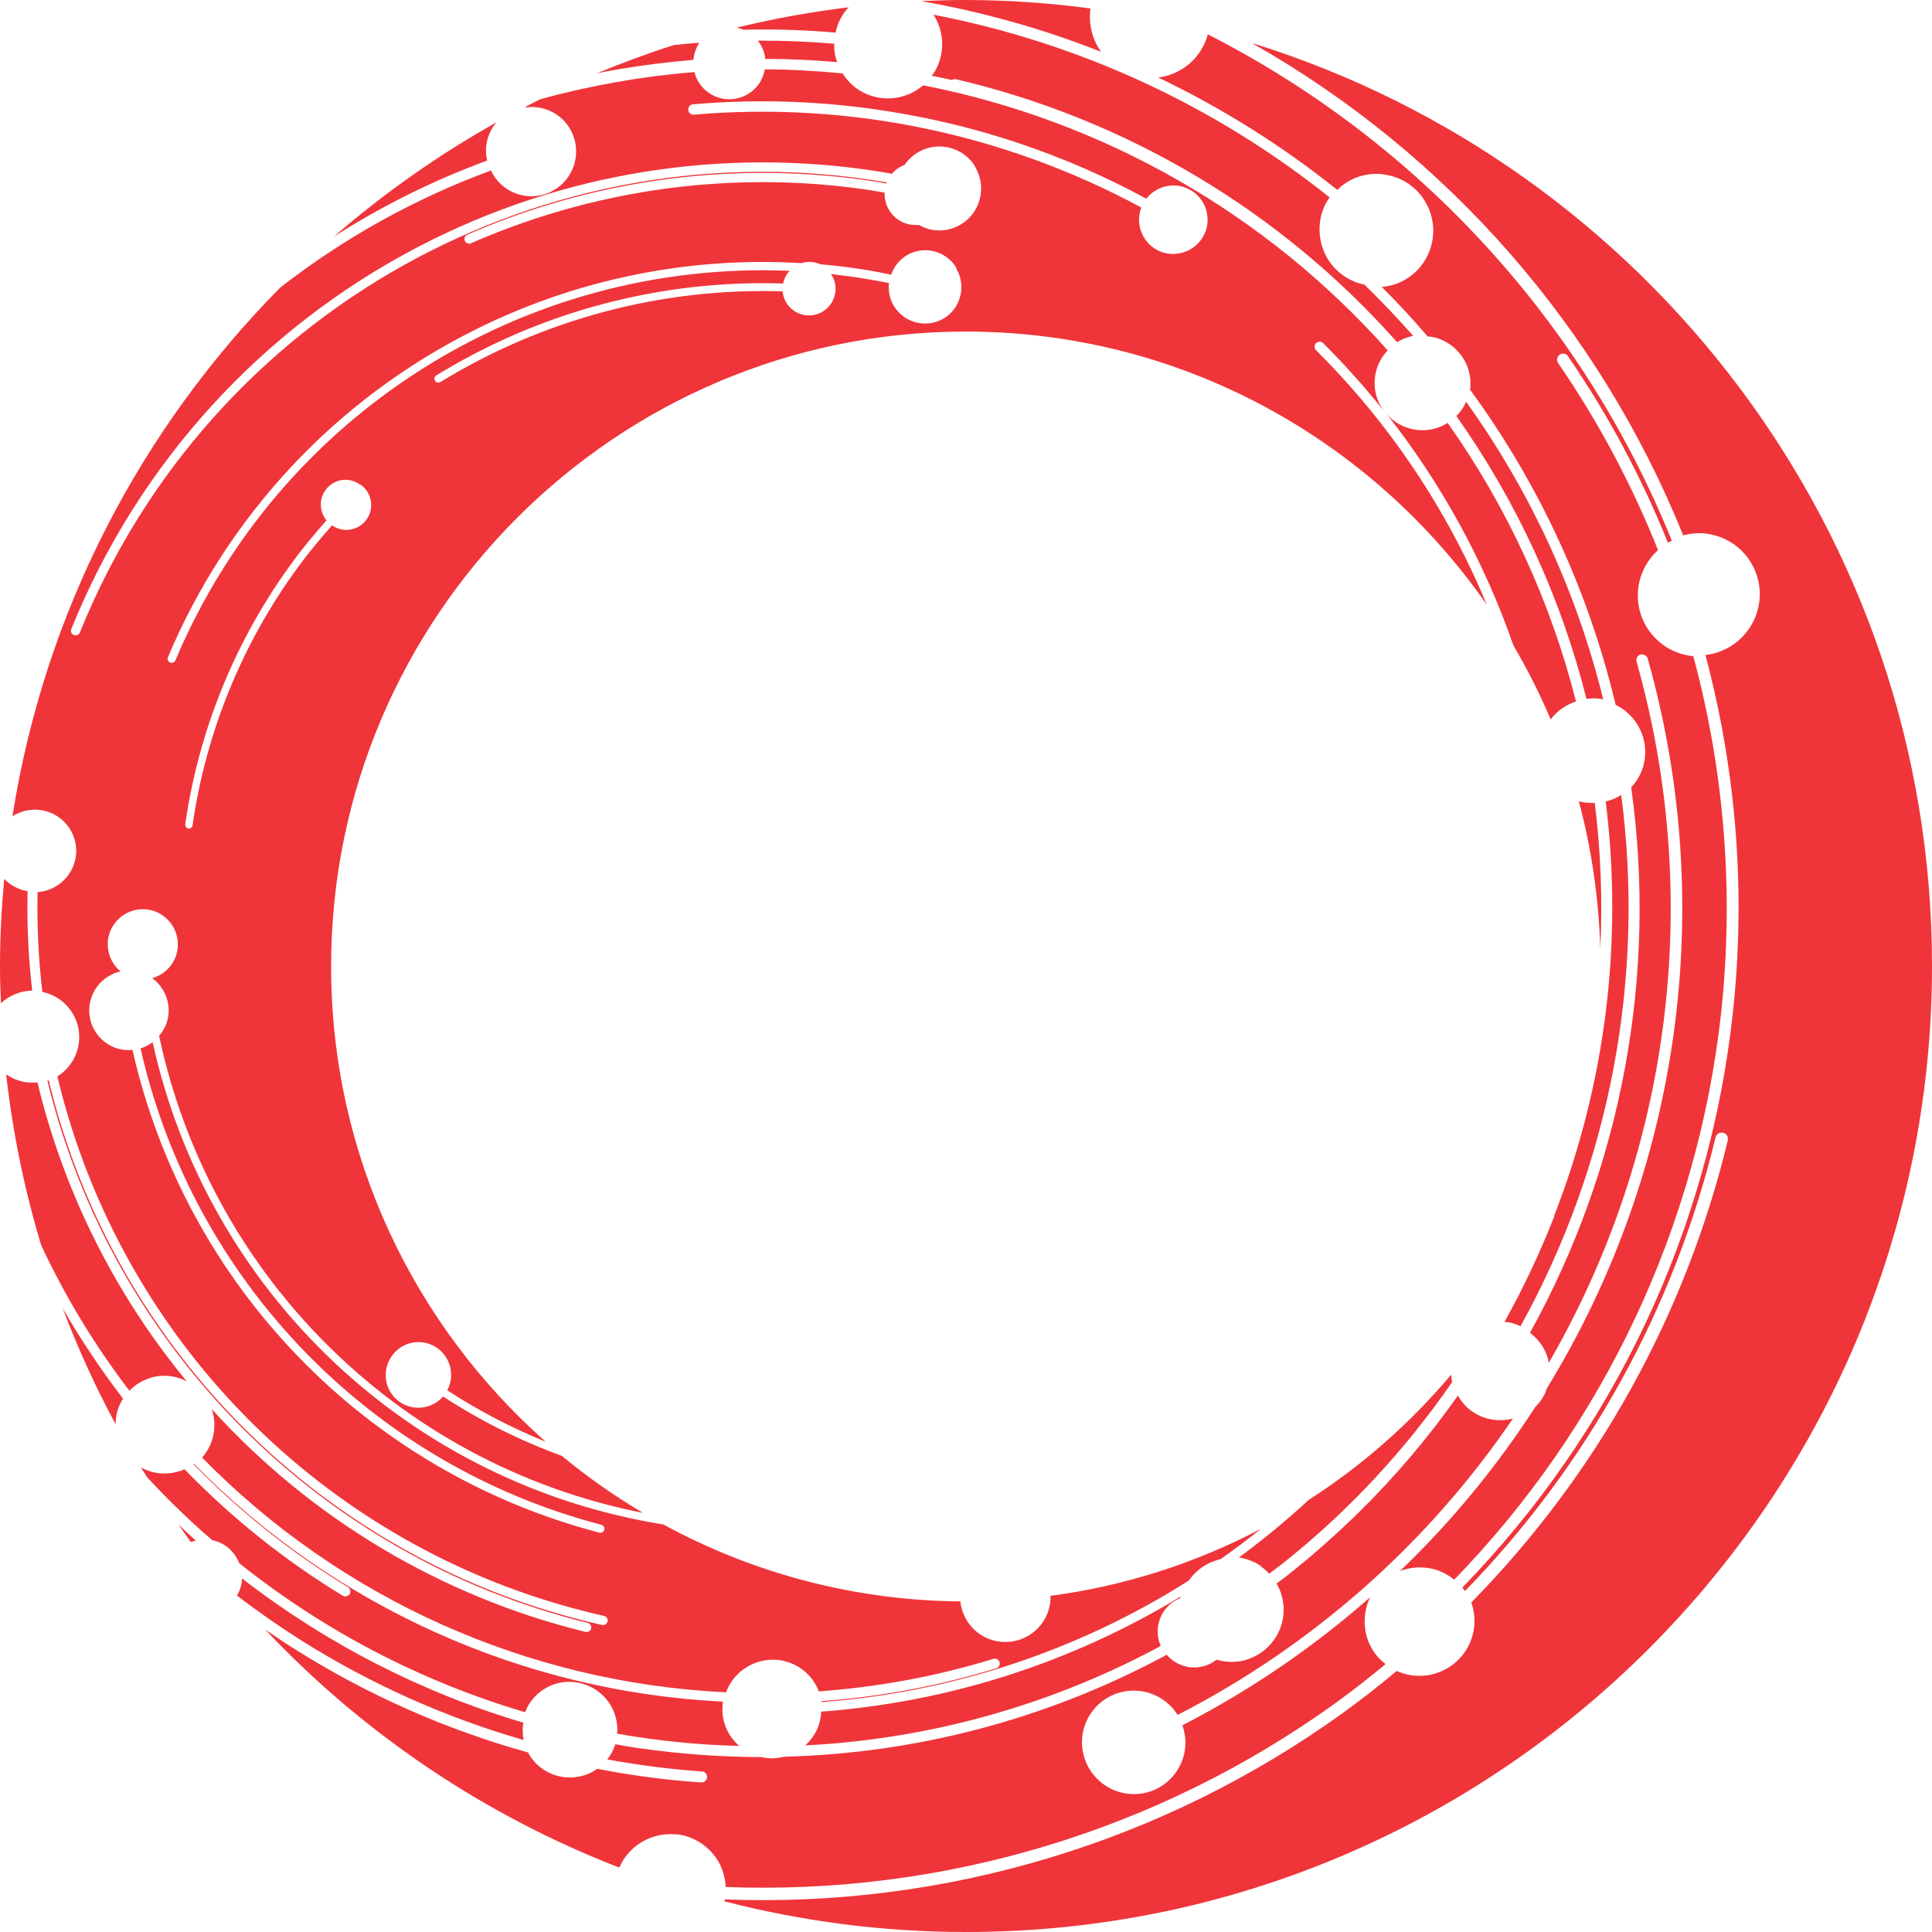
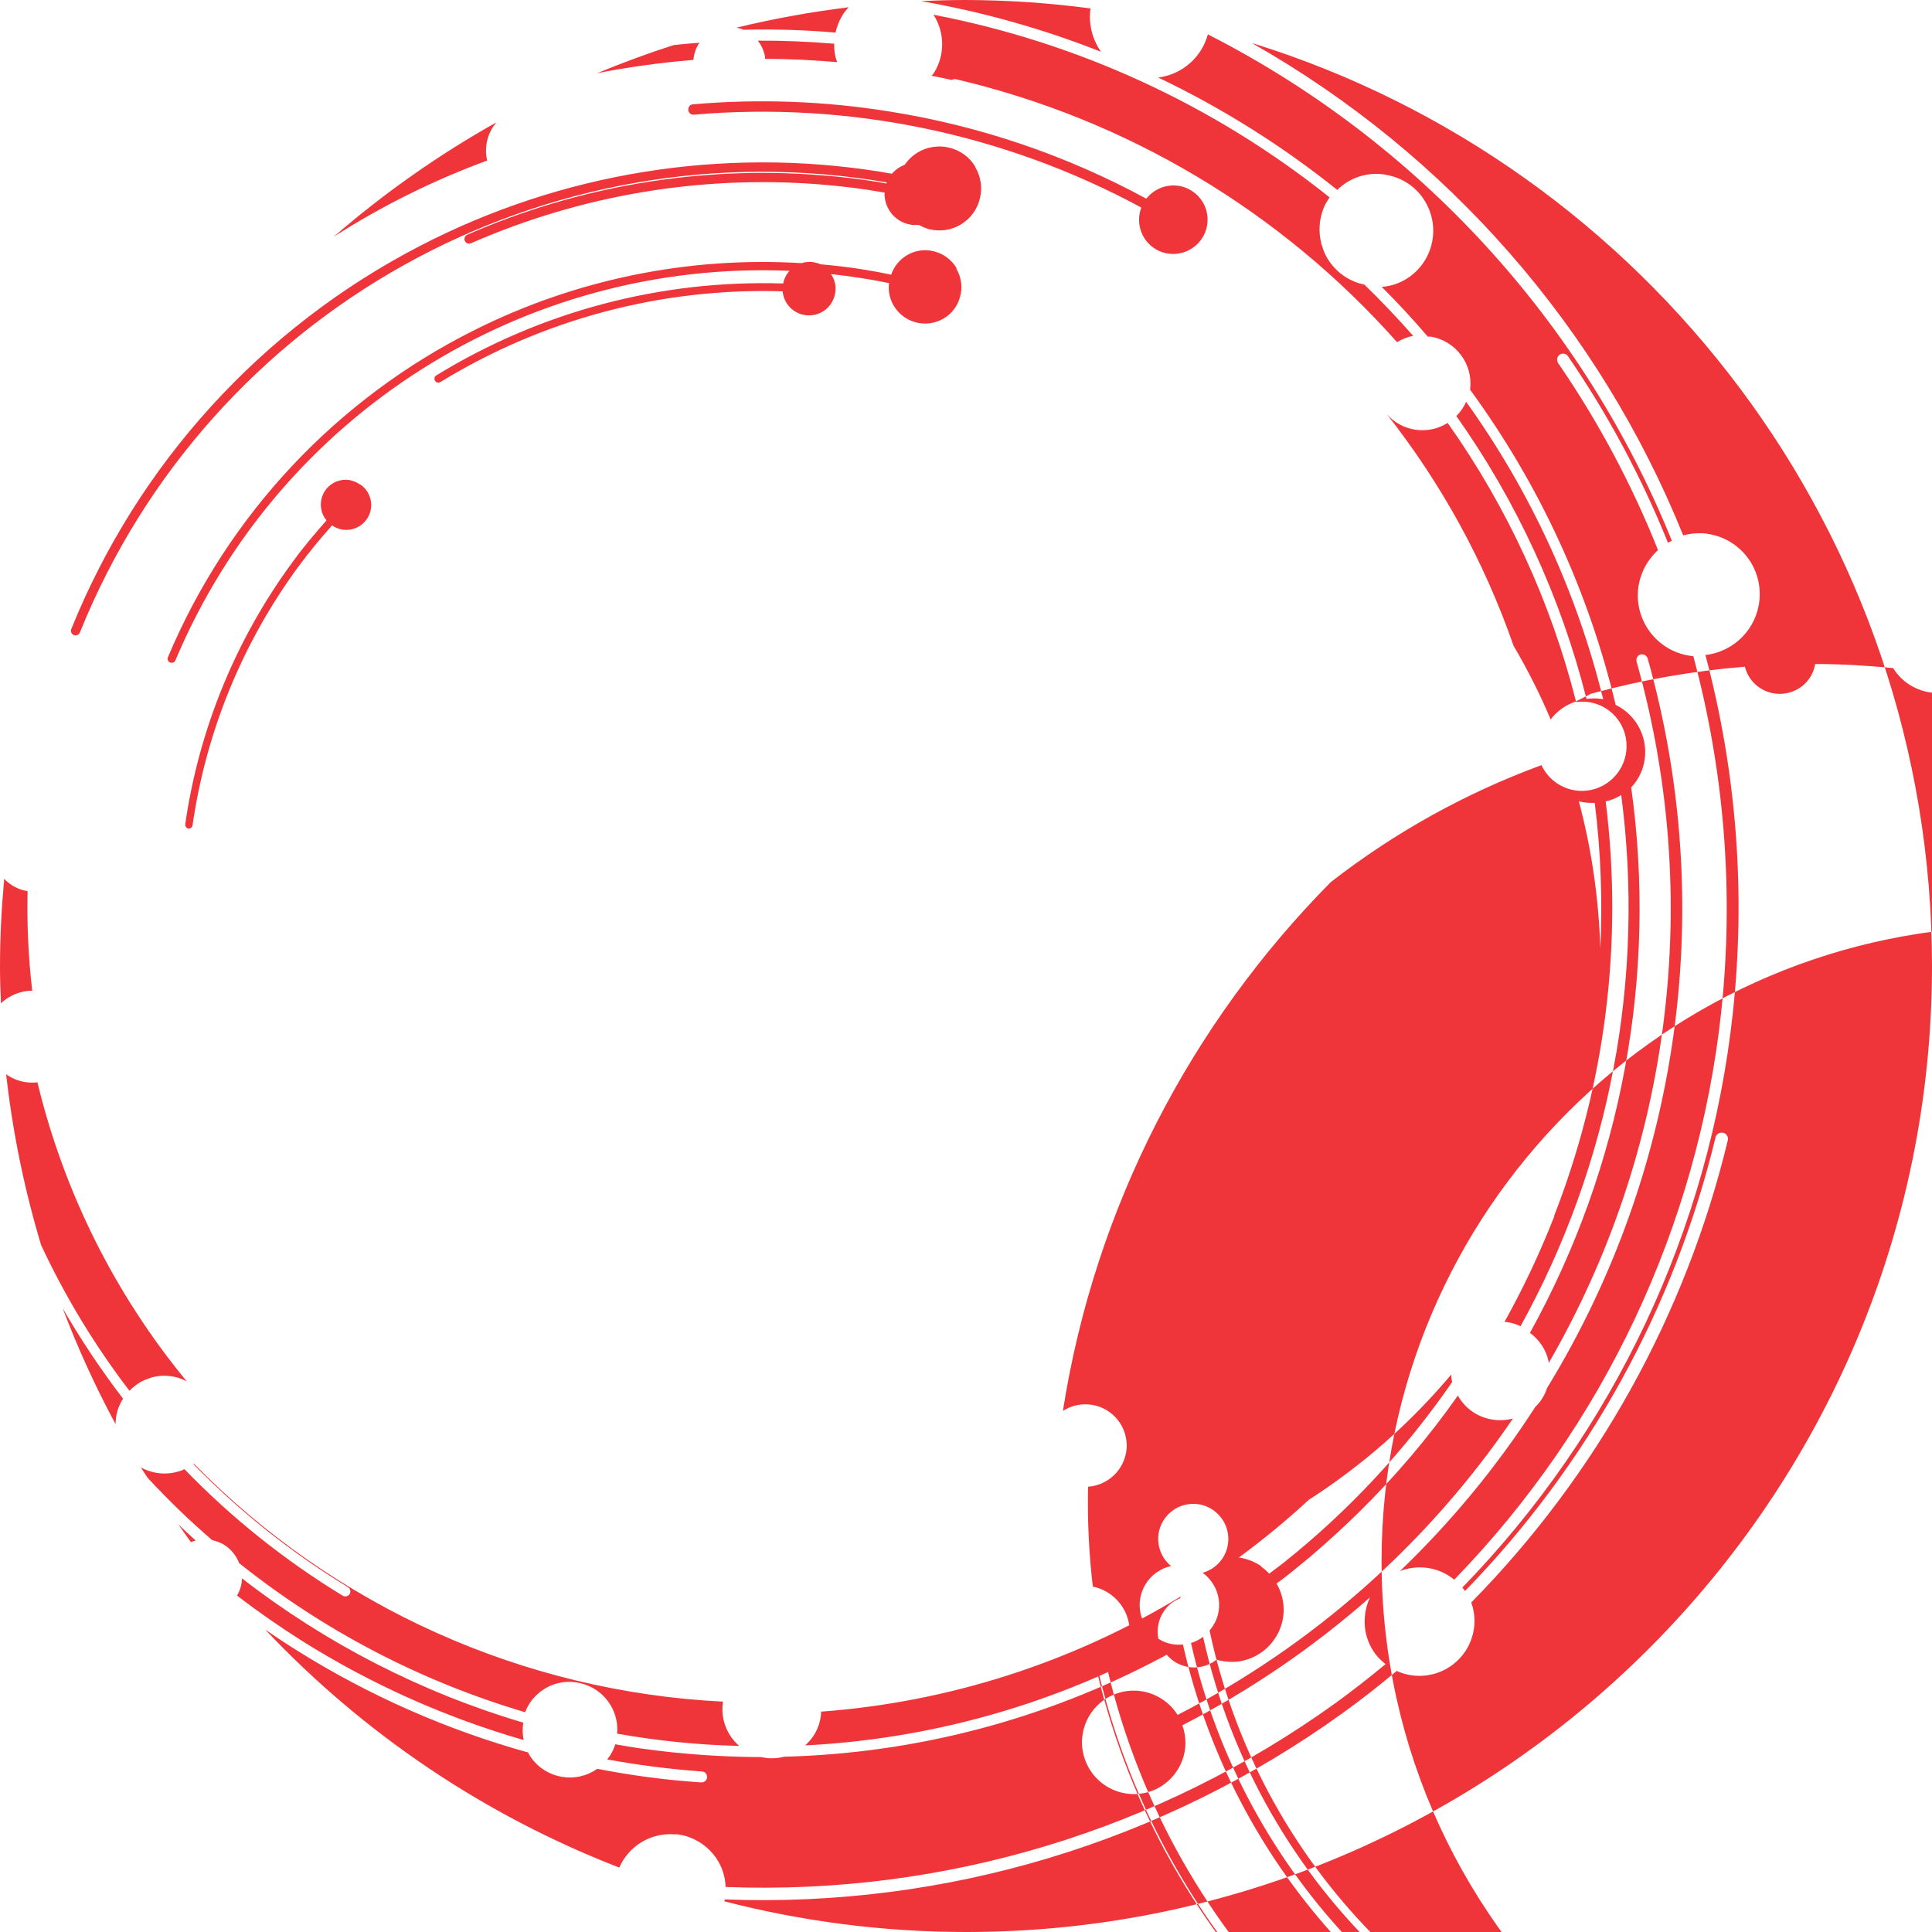
<svg xmlns="http://www.w3.org/2000/svg" id="Ebene_1" width="512" height="512" viewBox="0 0 512 512">
-   <path d="M307.596,436.174c-.454.251-.918.56-1.372.763-28.696,15.235-60.388,23.978-92.836,25.61,1.381-1.266,2.502-2.744,3.265-4.521.609-1.468.908-2.946.966-4.425,33.717-2.497,66.363-12.949,95.261-30.498,0,.155-.097.309-.155.464-.832.34-1.618.785-2.338,1.324-3.372,2.699-4.516,7.323-2.792,11.284M289,2.241C278.051.774,267.018.026,255.971-0c-3.961,0-7.922.097-11.834.309,16.258,2.84,32.208,7.313,47.655,13.419-2.372-3.35-3.371-7.481-2.792-11.544M334.22,415.172c.811.57,1.526,1.179,2.125,1.884,1.227-.908,2.444-1.835,3.671-2.792,17.273-13.718,32.362-29.948,44.805-47.984-.145-.657-.193-1.324-.251-1.98-10.849,12.894-23.576,24.084-37.753,33.194-5.89,5.442-12.082,10.548-18.548,15.293h.309c2.029.357,4.019,1.121,5.748,2.338M221.416,8.694c.357-1.633.918-3.149,1.835-4.637.454-.754,1.005-1.468,1.671-2.125-10.005,1.218-19.93,3.018-29.725,5.391.629.125,1.244.313,1.835.56,8.135-.204,16.276.047,24.383.754M183.769,15.863c.145-1.633.657-3.159,1.575-4.531-2.241.155-4.521.357-6.762.609-6.907,2.193-13.718,4.734-20.374,7.477,1.681-.357,3.4-.657,5.13-.966,6.811-1.169,13.669-2.029,20.48-2.589M422.622,212.774c-1.275,0-2.492,0-3.768-.309-.145,0-.299-.097-.454-.145,3.352,12.501,5.284,25.62,5.7,39.087.599-12.752.145-25.726-1.478-38.633M130.174,34.459c.406-.763.869-1.42,1.372-2.029-15.348,8.618-29.783,18.768-43.085,30.296,12.78-8.173,26.406-14.939,40.641-20.181-.649-2.734-.27-5.612,1.063-8.086M417.657,185.888c-6.706-26.482-18.233-51.502-34.005-73.807-5.228,3.29-12.071,2.299-16.152-2.338,14.531,18.437,25.883,39.17,33.589,61.345,3.7,6.308,7.004,12.81,9.854,19.572,1.671-2.232,4.009-3.864,6.704-4.772M139.264,28.305c1.323-.667,2.647-1.372,3.961-2.029,13.349-3.655,27.01-6.058,40.805-7.178.56,2.193,1.835,4.125,3.71,5.439,4.313,3.059,10.288,2.042,13.347-2.271.004-.006.009-.012.013-.019.811-1.159,1.323-2.483,1.575-3.864,6.859,0,13.766.415,20.635,1.072,1.111,1.778,2.589,3.304,4.415,4.473,5.325,3.303,12.178,2.767,16.925-1.323,47.618,9.309,90.865,33.989,123.102,70.252-4.215,4.389-4.644,11.181-1.014,16.066-5.016-6.305-10.393-12.315-16.104-17.998-.197-.188-.446-.313-.715-.357-.42-.054-.842.077-1.159.357-.509.525-.509,1.359,0,1.884,19.385,19.28,34.767,42.203,45.259,67.45-30.43-43.714-80.935-72.387-138.095-72.387-92.72,0-168.178,75.488-168.178,168.248,0,50.071,22.006,95.108,56.861,125.954-9.108-3.694-17.839-8.256-26.073-13.621,2.023-3.8.968-8.507-2.483-11.081-3.825-2.841-9.229-2.043-12.069,1.783-.025.034-.05.067-.074.101-2.842,3.859-2.026,9.291,1.826,12.143,3.649,2.655,8.721,2.085,11.689-1.314,9.864,6.43,20.43,11.714,31.493,15.747,6.762,5.603,13.93,10.627,21.494,15.099-32.26-6.347-61.851-22.291-84.895-45.743-21.849-22.202-36.89-50.192-43.346-80.666.966-1.169,1.778-2.541,2.193-4.115.709-2.703.305-5.577-1.121-7.98-.743-1.251-1.728-2.342-2.898-3.207,4.944-1.38,7.833-6.506,6.454-11.449-.481-1.725-1.451-3.275-2.792-4.462-1.825-1.656-4.245-2.5-6.704-2.338-5.124.299-9.035,4.695-8.736,9.819.151,2.594,1.382,5.007,3.394,6.652-1.063.251-2.125.609-3.091,1.217-5.033,2.946-6.724,9.414-3.778,14.447,1.41,2.409,3.717,4.161,6.415,4.874,1.217.299,2.434.348,3.603.251,14.103,62.409,61.82,111.751,123.72,127.935.575.143,1.159-.194,1.323-.763.137-.571-.199-1.15-.763-1.314-61.092-15.98-108.193-64.666-122.146-126.254,1.169-.357,2.241-.918,3.207-1.633,14.612,66.342,68.281,117.017,135.352,127.8,24.157,13.169,51.191,20.17,78.703,20.384.251,2.386,1.217,4.676,2.802,6.56,2.077,2.434,4.975,3.913,8.173,4.164,3.198.261,6.299-.763,8.743-2.84,2.434-2.087,3.912-4.985,4.154-8.192v-1.159c19.482-2.58,38.353-8.588,55.74-17.746-3.449,2.802-7.052,5.487-10.665,8.028-3.412.75-6.41,2.771-8.385,5.651-29.301,18.593-62.74,29.66-97.348,32.218v-.251c15.705-1.152,31.23-4.069,46.283-8.695.715-.193,1.063-.966.869-1.623-.203-.715-.966-1.121-1.633-.869-15.038,4.599-30.548,7.484-46.235,8.598-1.256-3.299-3.803-5.944-7.052-7.323-.999-.423-2.042-.731-3.111-.918-2.35-.363-4.755-.079-6.955.821-3.237,1.293-5.832,3.814-7.216,7.014-.097.193-.155.454-.203.657-52.497-2.465-102.12-24.689-138.916-62.214,3.007-3.379,4.029-8.083,2.695-12.404-.048-.155-.155-.357-.193-.512,26.405,29.149,60.921,49.739,99.115,59.123.662.155,1.323-.256,1.478-.918s-.256-1.323-.918-1.478h0c-70.8-17.429-126.001-72.836-143.167-143.701.097,0,.242,0,.348-.097,6.164,25.544,17.435,49.576,33.135,70.648,27.796,37.358,68.066,63.511,113.5,73.71.659.134,1.306-.275,1.468-.927.151-.656-.254-1.311-.908-1.468-71.641-16.084-127.867-71.565-144.906-142.986,5.746-3.551,7.525-11.088,3.974-16.834-1.675-2.71-4.342-4.66-7.432-5.434-.174-.007-.347-.04-.512-.097-1.033-8.787-1.456-17.634-1.266-26.48,5.421-.377,9.757-4.651,10.211-10.066.438-5.684-3.565-10.751-9.197-11.641-.309,0-.609-.097-.918-.097-2.382-.183-4.758.421-6.762,1.72,8.501-54.186,34.053-102.779,70.984-140.136,16.902-13.154,35.737-23.614,55.837-31.01,2.489,5.348,8.542,8.041,14.181,6.308,6.25-1.932,9.757-8.54,7.873-14.79-1.652-5.504-7.055-8.995-12.752-8.24M95.464,128.447c-.84-.62-1.812-1.037-2.84-1.217-3.583-.571-6.95,1.87-7.522,5.453-.297,1.865.222,3.767,1.426,5.222-3.091,3.507-6.144,7.11-8.945,10.974-15.086,20.494-24.875,44.397-28.498,69.585-.027.518.311.985.811,1.121.502.097,1.014-.299,1.121-.811,3.579-24.876,13.246-48.483,28.141-68.725,2.801-3.806,5.796-7.371,8.839-10.82,2.977,2.092,7.086,1.373,9.177-1.604,2.091-2.977,1.374-7.086-1.604-9.178h0M253.537,71.111c-1.294-2.213-3.413-3.822-5.893-4.473-.309-.048-.609-.155-.918-.203-2.212-.362-4.48.069-6.405,1.217-1.946,1.172-3.416,2.991-4.154,5.139-2.245-.474-4.499-.899-6.762-1.275-3.961-.657-7.979-1.121-11.94-1.478-.603-.26-1.236-.445-1.884-.551-.519-.096-1.05-.116-1.575-.058-.537.024-1.068.128-1.575.309-29.911-1.822-59.774,4.276-86.576,17.679-36.614,18.246-65.474,49.015-81.34,86.723-.249.532-.019,1.164.512,1.413.013.006.025.012.038.017.56.193,1.169,0,1.42-.56,27.373-65.042,92.293-106.213,162.797-103.242,0,0-.048.058-.097.058-.831.935-1.394,2.076-1.633,3.304-32.358-1.049-64.313,7.415-91.909,24.345-.487.277-.657.897-.379,1.383.007.012.014.025.022.037.277.487.897.657,1.383.379.012-.007.025-.014.037-.022,27.233-16.701,58.762-25.06,90.692-24.045.357,3.768,3.613,6.608,7.419,6.357,1.884-.097,3.613-.966,4.83-2.338,1.229-1.399,1.867-3.221,1.778-5.081-.063-1.261-.486-2.478-1.217-3.507,5.12.56,10.259,1.323,15.389,2.386-.257,2.065.174,4.156,1.227,5.951,2.698,4.594,8.603,6.14,13.206,3.458,2.214-1.282,3.811-3.409,4.424-5.893.666-2.482.296-5.128-1.024-7.332M258.463,44.168c-1.519-2.528-3.991-4.339-6.859-5.024-2.869-.705-5.901-.247-8.434,1.275-1.372.85-2.492,1.922-3.4,3.246-.884.342-1.709.821-2.444,1.42-.347.296-.67.619-.966.966-.966-.155-1.932-.357-2.898-.512-41.763-6.722-84.58.157-122.136,19.621-41.951,21.701-74.739,57.715-92.421,101.513-.27.621.015,1.344.636,1.614.007.003.014.006.021.009.646.25,1.371-.07,1.623-.715C55.542,82.498,144.546,32.856,234.989,48.332c0,.106-.097.213-.097.309-.609-.097-1.169-.251-1.778-.348-5.289-.862-10.614-1.491-15.959-1.884-31.939-2.483-63.997,2.945-93.339,15.805-.612.265-.894.976-.629,1.588.007.015.013.03.021.045.261.609.966.908,1.633.609,28.972-12.692,60.624-18.053,92.16-15.611,5.893.464,11.737,1.169,17.427,2.193-.19,4.453,3.187,8.253,7.632,8.588h1.468c.869.454,1.778.869,2.744,1.121,2.898.705,5.893.251,8.385-1.275,2.541-1.526,4.318-3.961,5.023-6.859.714-2.852.259-5.871-1.266-8.385M182.407,29.175c.071.72.697,1.257,1.42,1.217,41.097-3.558,82.337,4.996,118.629,24.605-1.734,4.55.42,9.658,4.888,11.593,4.618,1.934,9.934-.195,11.94-4.782.966-2.232.966-4.734.097-6.956-1.203-2.962-3.859-5.084-7.013-5.603-3.265-.493-6.543.81-8.578,3.41-21.155-11.488-44.11-19.292-67.883-23.079-17.281-2.801-34.842-3.45-52.282-1.932-.773.058-1.275.715-1.217,1.478M367.143,46.303c5.043.766,9.34,4.067,11.38,8.743,3.373,7.568-.027,16.438-7.595,19.811-.009.004-.018.008-.027.012-1.517.667-3.091,1.024-4.724,1.169,4.27,4.222,8.337,8.646,12.201,13.167h.705c6.68,1.063,11.326,7.215,10.52,13.931v.155c18.284,24.991,31.395,53.382,38.564,83.506,5.69,2.744,8.984,9.206,7.467,15.65-.545,2.332-1.702,4.476-3.352,6.212,6.951,49.821-2.464,100.551-26.827,144.561,2.492,1.835,4.27,4.473,4.927,7.526,0,.145,0,.299.048.454,32.542-56.277,40.936-123.325,23.272-185.888-.201-.808.266-1.631,1.063-1.874.219-.052.447-.052.667,0,.573.097,1.044.508,1.217,1.063,18.459,65.352,8.791,135.443-26.672,193.356-.299.968-.728,1.891-1.275,2.744-.507.824-1.121,1.578-1.826,2.241-10.221,15.851-22.259,30.454-35.869,43.511,1.835-.715,3.768-1.024,5.796-.966.609,0,1.159.097,1.72.155,2.541.406,4.879,1.468,6.859,3.091,39.628-40.806,64.519-93.661,70.733-150.202,3.449-31.976.86-64.05-7.371-94.538-8.904-.82-15.458-8.703-14.639-17.607.001-.011.002-.022.003-.033.406-4.057,2.29-7.728,5.284-10.472-6.953-17.452-15.831-34.075-26.469-49.559-.493-.731-.313-1.721.406-2.232.341-.235.76-.328,1.169-.261.443.068.832.33,1.063.715,10.597,15.454,19.473,32.021,26.469,49.404l1.024-.56c-23.484-58.08-67.146-105.729-122.957-134.185-1.659,6.129-6.857,10.648-13.157,11.438,16.907,8.075,32.829,18.068,47.452,29.784,3.338-3.312,8.063-4.822,12.703-4.057M32.111,371.458c.155-.309.357-.512.512-.773-5.845-7.637-11.192-15.643-16.007-23.968,4.009,10.578,8.694,20.848,14.017,30.701,0-2.029.464-4.057,1.478-5.893M2.338,264.313c1.87-1.14,4.012-1.754,6.202-1.778-1.019-8.752-1.429-17.564-1.227-26.373-2.367-.372-4.544-1.517-6.192-3.256C.406,240.529-0,248.257-0,256.034c0,3.304.097,6.55.251,9.854.609-.609,1.323-1.111,2.029-1.575M39.743,365.169c3.243-1.014,6.757-.687,9.757.908-19.039-23.067-32.575-50.167-39.579-79.246-2.931.345-5.885-.412-8.289-2.125,1.739,15.554,4.878,30.643,9.255,45.231,6.385,13.687,14.237,26.64,23.417,38.633,1.478-1.526,3.304-2.744,5.439-3.352M331.998,11.544c51.633,29.329,91.83,75.257,114.06,130.321,1.778-.454,3.661-.657,5.593-.512.357,0,.705.106,1.063.155,8.436,1.321,14.382,8.986,13.563,17.486-.727,7.638-6.703,13.722-14.326,14.587,8.265,30.914,10.728,63.093,7.265,94.905-6.242,57.319-31.473,110.905-71.68,152.231.251.309.502.609.705.918,32.538-33.377,55.474-74.91,66.396-120.226.193-.85,1.029-1.391,1.884-1.217h.145c.869.203,1.43,1.121,1.227,1.98-11.141,46.24-34.642,88.582-67.99,122.496,1.932,5.342.56,11.544-3.864,15.611-4.316,3.949-10.569,4.948-15.901,2.541-4.618,3.864-9.342,7.574-14.268,11.129-47.565,34.28-105.225,51.673-163.811,49.414-.008.171-.041.34-.097.502,20.47,5.284,41.965,8.134,64.116,8.134,141.099.01,255.923-114.864,255.923-256.024,0-114.719-75.805-212.059-179.915-244.48M398.693,350.331c.357,0,.715,0,1.063.097,1.072.155,2.145.56,3.207,1.024,23.711-42.877,33.059-92.224,26.672-140.803-.048,0-.145.097-.193.155-1.208.745-2.534,1.278-3.922,1.575,4.734,37.773-.251,75.43-13.621,109.744,0,.145,0,.299-.097.454-3.739,9.537-8.118,18.81-13.109,27.755M179.007,486.09c.357,0,.667.048.966.097,3.555.56,6.704,2.386,9.042,5.188,2.087,2.492,3.149,5.536,3.304,8.695,57.801,2.227,114.688-14.931,161.618-48.747,4.579-3.304,8.945-6.762,13.264-10.318-.609-.467-1.183-.977-1.72-1.526-2.647-2.824-4.025-6.607-3.816-10.472.097-1.98.56-3.913,1.42-5.7-15.119,13.311-31.826,24.7-49.741,33.909,1.063,3.053,1.121,6.357-.097,9.458-1.323,3.401-3.864,6.096-7.216,7.622-6.916,3.023-14.977-.077-18.084-6.956-3.102-6.894-.028-14.998,6.867-18.101,2.449-1.102,5.167-1.459,7.817-1.027,3.806.618,7.313,2.85,9.448,6.26,35.73-18.327,66.287-45.333,88.866-78.54-3.352.869-7.062.464-10.269-1.517-1.798-1.143-3.282-2.717-4.318-4.579-7.802,11.093-16.594,21.456-26.267,30.962-.56.502-1.063,1.063-1.623,1.575-1.42,1.372-2.898,2.744-4.376,4.115-2.15,1.969-4.333,3.902-6.55,5.796-1.063.908-2.125,1.778-3.198,2.637-1.958,1.65-3.975,3.229-6.047,4.734,2.739,4.66,2.482,10.496-.657,14.897-2.145,3.043-5.342,5.024-8.945,5.69-2.104.328-4.254.19-6.299-.406-4.042,3.194-9.887,2.608-13.215-1.324-.512.299-1.014.609-1.575.869-30.792,16.325-64.951,25.284-99.792,26.17-2.029.512-4.057.56-6.086.097-7.689-.025-15.372-.431-23.021-1.217h-.155c-3.258-.356-6.511-.761-9.757-1.217-1.932-.309-3.806-.609-5.738-.966-.443,1.466-1.168,2.831-2.135,4.019,8.279,1.517,16.664,2.589,25.098,3.198.811,0,1.42.763,1.372,1.526-.057.813-.761,1.427-1.575,1.372-9.245-.619-18.441-1.826-27.532-3.613-5.681,4.017-13.542,2.668-17.558-3.013-.15-.212-.293-.428-.429-.649-.155-.193-.213-.406-.309-.657-21.721-6.035-42.45-15.196-61.537-27.194-2.792-1.729-5.477-3.555-8.173-5.391,26.195,27.751,58.255,49.303,93.841,63.083,2.538-5.842,8.545-9.39,14.887-8.791M138.617,456.5c-26.986-8-52.245-20.96-74.482-38.217-.046,1.611-.501,3.183-1.323,4.569,5.535,4.222,11.274,8.24,17.224,11.998,18.255,11.46,38.025,20.305,58.735,26.277-.311-1.505-.343-3.053-.097-4.569M247.48,19.321c-.155.299-.406.502-.609.754,1.835.357,3.603.715,5.381,1.121.283-.192.63-.264.966-.203h.097c45.238,10.591,86.083,34.938,116.92,69.691,1.323-.821,2.744-1.372,4.27-1.681-4.131-4.684-8.436-9.212-12.906-13.573-4.744-.957-8.724-4.165-10.665-8.598-.261-.599-.415-1.208-.618-1.816-.133-.196-.201-.43-.193-.667-.733-2.968-.541-6.09.551-8.946.406-1.121,1.014-2.125,1.681-3.091-30.541-24.413-66.564-41.027-104.96-48.409,2.898,4.521,3.149,10.53.145,15.36M63.256,414.148c22.501,17.993,48.282,31.445,75.911,39.608.966-2.55,2.695-4.685,5.081-6.154,2.859-1.796,6.327-2.347,9.602-1.526,6.111,1.42,10.247,7.12,9.699,13.37,10.675,1.874,21.494,2.995,32.362,3.246-3.376-2.899-5.007-7.342-4.309-11.738-52.992-2.633-103.045-25.141-140.182-63.035-.058,0-.097.058-.155.106,12.23,12.536,25.988,23.484,40.95,32.585.608.399.806,1.199.454,1.835-.401.599-1.194.792-1.826.444-15.358-9.35-29.46-20.621-41.965-33.541-.464.193-.918.454-1.43.56-3.291,1.025-6.855.694-9.902-.918-.097-.048-.155-.155-.261-.203.56.966,1.227,1.884,1.835,2.85,5.381,5.796,11.071,11.332,17.118,16.52,1.121.251,2.241.657,3.207,1.266,1.826,1.169,3.091,2.802,3.864,4.627M424.255,185.212s.406.097.609.097c-6.975-28.351-19.304-55.108-36.323-78.83-.614,1.413-1.496,2.692-2.599,3.768,16.024,22.647,27.72,48.063,34.497,74.966,1.275-.155,2.541-.193,3.816,0M47.239,403.937c1.121,1.584,2.183,3.159,3.352,4.734.415-.155.821-.299,1.275-.406-1.575-1.42-3.091-2.85-4.627-4.318M221.126,11.593c-6.756-.577-13.535-.851-20.316-.821,1.016,1.246,1.683,2.74,1.932,4.328v.502c6.395,0,12.752.309,19.147.869-.193-.512-.406-1.014-.502-1.526-.251-1.082-.355-2.194-.309-3.304" style="fill: #ef353a;" />
+   <path d="M307.596,436.174c-.454.251-.918.56-1.372.763-28.696,15.235-60.388,23.978-92.836,25.61,1.381-1.266,2.502-2.744,3.265-4.521.609-1.468.908-2.946.966-4.425,33.717-2.497,66.363-12.949,95.261-30.498,0,.155-.097.309-.155.464-.832.34-1.618.785-2.338,1.324-3.372,2.699-4.516,7.323-2.792,11.284M289,2.241C278.051.774,267.018.026,255.971-0c-3.961,0-7.922.097-11.834.309,16.258,2.84,32.208,7.313,47.655,13.419-2.372-3.35-3.371-7.481-2.792-11.544M334.22,415.172c.811.57,1.526,1.179,2.125,1.884,1.227-.908,2.444-1.835,3.671-2.792,17.273-13.718,32.362-29.948,44.805-47.984-.145-.657-.193-1.324-.251-1.98-10.849,12.894-23.576,24.084-37.753,33.194-5.89,5.442-12.082,10.548-18.548,15.293h.309c2.029.357,4.019,1.121,5.748,2.338M221.416,8.694c.357-1.633.918-3.149,1.835-4.637.454-.754,1.005-1.468,1.671-2.125-10.005,1.218-19.93,3.018-29.725,5.391.629.125,1.244.313,1.835.56,8.135-.204,16.276.047,24.383.754M183.769,15.863c.145-1.633.657-3.159,1.575-4.531-2.241.155-4.521.357-6.762.609-6.907,2.193-13.718,4.734-20.374,7.477,1.681-.357,3.4-.657,5.13-.966,6.811-1.169,13.669-2.029,20.48-2.589M422.622,212.774c-1.275,0-2.492,0-3.768-.309-.145,0-.299-.097-.454-.145,3.352,12.501,5.284,25.62,5.7,39.087.599-12.752.145-25.726-1.478-38.633M130.174,34.459c.406-.763.869-1.42,1.372-2.029-15.348,8.618-29.783,18.768-43.085,30.296,12.78-8.173,26.406-14.939,40.641-20.181-.649-2.734-.27-5.612,1.063-8.086M417.657,185.888c-6.706-26.482-18.233-51.502-34.005-73.807-5.228,3.29-12.071,2.299-16.152-2.338,14.531,18.437,25.883,39.17,33.589,61.345,3.7,6.308,7.004,12.81,9.854,19.572,1.671-2.232,4.009-3.864,6.704-4.772c1.323-.667,2.647-1.372,3.961-2.029,13.349-3.655,27.01-6.058,40.805-7.178.56,2.193,1.835,4.125,3.71,5.439,4.313,3.059,10.288,2.042,13.347-2.271.004-.006.009-.012.013-.019.811-1.159,1.323-2.483,1.575-3.864,6.859,0,13.766.415,20.635,1.072,1.111,1.778,2.589,3.304,4.415,4.473,5.325,3.303,12.178,2.767,16.925-1.323,47.618,9.309,90.865,33.989,123.102,70.252-4.215,4.389-4.644,11.181-1.014,16.066-5.016-6.305-10.393-12.315-16.104-17.998-.197-.188-.446-.313-.715-.357-.42-.054-.842.077-1.159.357-.509.525-.509,1.359,0,1.884,19.385,19.28,34.767,42.203,45.259,67.45-30.43-43.714-80.935-72.387-138.095-72.387-92.72,0-168.178,75.488-168.178,168.248,0,50.071,22.006,95.108,56.861,125.954-9.108-3.694-17.839-8.256-26.073-13.621,2.023-3.8.968-8.507-2.483-11.081-3.825-2.841-9.229-2.043-12.069,1.783-.025.034-.05.067-.074.101-2.842,3.859-2.026,9.291,1.826,12.143,3.649,2.655,8.721,2.085,11.689-1.314,9.864,6.43,20.43,11.714,31.493,15.747,6.762,5.603,13.93,10.627,21.494,15.099-32.26-6.347-61.851-22.291-84.895-45.743-21.849-22.202-36.89-50.192-43.346-80.666.966-1.169,1.778-2.541,2.193-4.115.709-2.703.305-5.577-1.121-7.98-.743-1.251-1.728-2.342-2.898-3.207,4.944-1.38,7.833-6.506,6.454-11.449-.481-1.725-1.451-3.275-2.792-4.462-1.825-1.656-4.245-2.5-6.704-2.338-5.124.299-9.035,4.695-8.736,9.819.151,2.594,1.382,5.007,3.394,6.652-1.063.251-2.125.609-3.091,1.217-5.033,2.946-6.724,9.414-3.778,14.447,1.41,2.409,3.717,4.161,6.415,4.874,1.217.299,2.434.348,3.603.251,14.103,62.409,61.82,111.751,123.72,127.935.575.143,1.159-.194,1.323-.763.137-.571-.199-1.15-.763-1.314-61.092-15.98-108.193-64.666-122.146-126.254,1.169-.357,2.241-.918,3.207-1.633,14.612,66.342,68.281,117.017,135.352,127.8,24.157,13.169,51.191,20.17,78.703,20.384.251,2.386,1.217,4.676,2.802,6.56,2.077,2.434,4.975,3.913,8.173,4.164,3.198.261,6.299-.763,8.743-2.84,2.434-2.087,3.912-4.985,4.154-8.192v-1.159c19.482-2.58,38.353-8.588,55.74-17.746-3.449,2.802-7.052,5.487-10.665,8.028-3.412.75-6.41,2.771-8.385,5.651-29.301,18.593-62.74,29.66-97.348,32.218v-.251c15.705-1.152,31.23-4.069,46.283-8.695.715-.193,1.063-.966.869-1.623-.203-.715-.966-1.121-1.633-.869-15.038,4.599-30.548,7.484-46.235,8.598-1.256-3.299-3.803-5.944-7.052-7.323-.999-.423-2.042-.731-3.111-.918-2.35-.363-4.755-.079-6.955.821-3.237,1.293-5.832,3.814-7.216,7.014-.097.193-.155.454-.203.657-52.497-2.465-102.12-24.689-138.916-62.214,3.007-3.379,4.029-8.083,2.695-12.404-.048-.155-.155-.357-.193-.512,26.405,29.149,60.921,49.739,99.115,59.123.662.155,1.323-.256,1.478-.918s-.256-1.323-.918-1.478h0c-70.8-17.429-126.001-72.836-143.167-143.701.097,0,.242,0,.348-.097,6.164,25.544,17.435,49.576,33.135,70.648,27.796,37.358,68.066,63.511,113.5,73.71.659.134,1.306-.275,1.468-.927.151-.656-.254-1.311-.908-1.468-71.641-16.084-127.867-71.565-144.906-142.986,5.746-3.551,7.525-11.088,3.974-16.834-1.675-2.71-4.342-4.66-7.432-5.434-.174-.007-.347-.04-.512-.097-1.033-8.787-1.456-17.634-1.266-26.48,5.421-.377,9.757-4.651,10.211-10.066.438-5.684-3.565-10.751-9.197-11.641-.309,0-.609-.097-.918-.097-2.382-.183-4.758.421-6.762,1.72,8.501-54.186,34.053-102.779,70.984-140.136,16.902-13.154,35.737-23.614,55.837-31.01,2.489,5.348,8.542,8.041,14.181,6.308,6.25-1.932,9.757-8.54,7.873-14.79-1.652-5.504-7.055-8.995-12.752-8.24M95.464,128.447c-.84-.62-1.812-1.037-2.84-1.217-3.583-.571-6.95,1.87-7.522,5.453-.297,1.865.222,3.767,1.426,5.222-3.091,3.507-6.144,7.11-8.945,10.974-15.086,20.494-24.875,44.397-28.498,69.585-.027.518.311.985.811,1.121.502.097,1.014-.299,1.121-.811,3.579-24.876,13.246-48.483,28.141-68.725,2.801-3.806,5.796-7.371,8.839-10.82,2.977,2.092,7.086,1.373,9.177-1.604,2.091-2.977,1.374-7.086-1.604-9.178h0M253.537,71.111c-1.294-2.213-3.413-3.822-5.893-4.473-.309-.048-.609-.155-.918-.203-2.212-.362-4.48.069-6.405,1.217-1.946,1.172-3.416,2.991-4.154,5.139-2.245-.474-4.499-.899-6.762-1.275-3.961-.657-7.979-1.121-11.94-1.478-.603-.26-1.236-.445-1.884-.551-.519-.096-1.05-.116-1.575-.058-.537.024-1.068.128-1.575.309-29.911-1.822-59.774,4.276-86.576,17.679-36.614,18.246-65.474,49.015-81.34,86.723-.249.532-.019,1.164.512,1.413.013.006.025.012.038.017.56.193,1.169,0,1.42-.56,27.373-65.042,92.293-106.213,162.797-103.242,0,0-.048.058-.097.058-.831.935-1.394,2.076-1.633,3.304-32.358-1.049-64.313,7.415-91.909,24.345-.487.277-.657.897-.379,1.383.007.012.014.025.022.037.277.487.897.657,1.383.379.012-.007.025-.014.037-.022,27.233-16.701,58.762-25.06,90.692-24.045.357,3.768,3.613,6.608,7.419,6.357,1.884-.097,3.613-.966,4.83-2.338,1.229-1.399,1.867-3.221,1.778-5.081-.063-1.261-.486-2.478-1.217-3.507,5.12.56,10.259,1.323,15.389,2.386-.257,2.065.174,4.156,1.227,5.951,2.698,4.594,8.603,6.14,13.206,3.458,2.214-1.282,3.811-3.409,4.424-5.893.666-2.482.296-5.128-1.024-7.332M258.463,44.168c-1.519-2.528-3.991-4.339-6.859-5.024-2.869-.705-5.901-.247-8.434,1.275-1.372.85-2.492,1.922-3.4,3.246-.884.342-1.709.821-2.444,1.42-.347.296-.67.619-.966.966-.966-.155-1.932-.357-2.898-.512-41.763-6.722-84.58.157-122.136,19.621-41.951,21.701-74.739,57.715-92.421,101.513-.27.621.015,1.344.636,1.614.007.003.014.006.021.009.646.25,1.371-.07,1.623-.715C55.542,82.498,144.546,32.856,234.989,48.332c0,.106-.097.213-.097.309-.609-.097-1.169-.251-1.778-.348-5.289-.862-10.614-1.491-15.959-1.884-31.939-2.483-63.997,2.945-93.339,15.805-.612.265-.894.976-.629,1.588.007.015.013.03.021.045.261.609.966.908,1.633.609,28.972-12.692,60.624-18.053,92.16-15.611,5.893.464,11.737,1.169,17.427,2.193-.19,4.453,3.187,8.253,7.632,8.588h1.468c.869.454,1.778.869,2.744,1.121,2.898.705,5.893.251,8.385-1.275,2.541-1.526,4.318-3.961,5.023-6.859.714-2.852.259-5.871-1.266-8.385M182.407,29.175c.071.72.697,1.257,1.42,1.217,41.097-3.558,82.337,4.996,118.629,24.605-1.734,4.55.42,9.658,4.888,11.593,4.618,1.934,9.934-.195,11.94-4.782.966-2.232.966-4.734.097-6.956-1.203-2.962-3.859-5.084-7.013-5.603-3.265-.493-6.543.81-8.578,3.41-21.155-11.488-44.11-19.292-67.883-23.079-17.281-2.801-34.842-3.45-52.282-1.932-.773.058-1.275.715-1.217,1.478M367.143,46.303c5.043.766,9.34,4.067,11.38,8.743,3.373,7.568-.027,16.438-7.595,19.811-.009.004-.018.008-.027.012-1.517.667-3.091,1.024-4.724,1.169,4.27,4.222,8.337,8.646,12.201,13.167h.705c6.68,1.063,11.326,7.215,10.52,13.931v.155c18.284,24.991,31.395,53.382,38.564,83.506,5.69,2.744,8.984,9.206,7.467,15.65-.545,2.332-1.702,4.476-3.352,6.212,6.951,49.821-2.464,100.551-26.827,144.561,2.492,1.835,4.27,4.473,4.927,7.526,0,.145,0,.299.048.454,32.542-56.277,40.936-123.325,23.272-185.888-.201-.808.266-1.631,1.063-1.874.219-.052.447-.052.667,0,.573.097,1.044.508,1.217,1.063,18.459,65.352,8.791,135.443-26.672,193.356-.299.968-.728,1.891-1.275,2.744-.507.824-1.121,1.578-1.826,2.241-10.221,15.851-22.259,30.454-35.869,43.511,1.835-.715,3.768-1.024,5.796-.966.609,0,1.159.097,1.72.155,2.541.406,4.879,1.468,6.859,3.091,39.628-40.806,64.519-93.661,70.733-150.202,3.449-31.976.86-64.05-7.371-94.538-8.904-.82-15.458-8.703-14.639-17.607.001-.011.002-.022.003-.033.406-4.057,2.29-7.728,5.284-10.472-6.953-17.452-15.831-34.075-26.469-49.559-.493-.731-.313-1.721.406-2.232.341-.235.76-.328,1.169-.261.443.068.832.33,1.063.715,10.597,15.454,19.473,32.021,26.469,49.404l1.024-.56c-23.484-58.08-67.146-105.729-122.957-134.185-1.659,6.129-6.857,10.648-13.157,11.438,16.907,8.075,32.829,18.068,47.452,29.784,3.338-3.312,8.063-4.822,12.703-4.057M32.111,371.458c.155-.309.357-.512.512-.773-5.845-7.637-11.192-15.643-16.007-23.968,4.009,10.578,8.694,20.848,14.017,30.701,0-2.029.464-4.057,1.478-5.893M2.338,264.313c1.87-1.14,4.012-1.754,6.202-1.778-1.019-8.752-1.429-17.564-1.227-26.373-2.367-.372-4.544-1.517-6.192-3.256C.406,240.529-0,248.257-0,256.034c0,3.304.097,6.55.251,9.854.609-.609,1.323-1.111,2.029-1.575M39.743,365.169c3.243-1.014,6.757-.687,9.757.908-19.039-23.067-32.575-50.167-39.579-79.246-2.931.345-5.885-.412-8.289-2.125,1.739,15.554,4.878,30.643,9.255,45.231,6.385,13.687,14.237,26.64,23.417,38.633,1.478-1.526,3.304-2.744,5.439-3.352M331.998,11.544c51.633,29.329,91.83,75.257,114.06,130.321,1.778-.454,3.661-.657,5.593-.512.357,0,.705.106,1.063.155,8.436,1.321,14.382,8.986,13.563,17.486-.727,7.638-6.703,13.722-14.326,14.587,8.265,30.914,10.728,63.093,7.265,94.905-6.242,57.319-31.473,110.905-71.68,152.231.251.309.502.609.705.918,32.538-33.377,55.474-74.91,66.396-120.226.193-.85,1.029-1.391,1.884-1.217h.145c.869.203,1.43,1.121,1.227,1.98-11.141,46.24-34.642,88.582-67.99,122.496,1.932,5.342.56,11.544-3.864,15.611-4.316,3.949-10.569,4.948-15.901,2.541-4.618,3.864-9.342,7.574-14.268,11.129-47.565,34.28-105.225,51.673-163.811,49.414-.008.171-.041.34-.097.502,20.47,5.284,41.965,8.134,64.116,8.134,141.099.01,255.923-114.864,255.923-256.024,0-114.719-75.805-212.059-179.915-244.48M398.693,350.331c.357,0,.715,0,1.063.097,1.072.155,2.145.56,3.207,1.024,23.711-42.877,33.059-92.224,26.672-140.803-.048,0-.145.097-.193.155-1.208.745-2.534,1.278-3.922,1.575,4.734,37.773-.251,75.43-13.621,109.744,0,.145,0,.299-.097.454-3.739,9.537-8.118,18.81-13.109,27.755M179.007,486.09c.357,0,.667.048.966.097,3.555.56,6.704,2.386,9.042,5.188,2.087,2.492,3.149,5.536,3.304,8.695,57.801,2.227,114.688-14.931,161.618-48.747,4.579-3.304,8.945-6.762,13.264-10.318-.609-.467-1.183-.977-1.72-1.526-2.647-2.824-4.025-6.607-3.816-10.472.097-1.98.56-3.913,1.42-5.7-15.119,13.311-31.826,24.7-49.741,33.909,1.063,3.053,1.121,6.357-.097,9.458-1.323,3.401-3.864,6.096-7.216,7.622-6.916,3.023-14.977-.077-18.084-6.956-3.102-6.894-.028-14.998,6.867-18.101,2.449-1.102,5.167-1.459,7.817-1.027,3.806.618,7.313,2.85,9.448,6.26,35.73-18.327,66.287-45.333,88.866-78.54-3.352.869-7.062.464-10.269-1.517-1.798-1.143-3.282-2.717-4.318-4.579-7.802,11.093-16.594,21.456-26.267,30.962-.56.502-1.063,1.063-1.623,1.575-1.42,1.372-2.898,2.744-4.376,4.115-2.15,1.969-4.333,3.902-6.55,5.796-1.063.908-2.125,1.778-3.198,2.637-1.958,1.65-3.975,3.229-6.047,4.734,2.739,4.66,2.482,10.496-.657,14.897-2.145,3.043-5.342,5.024-8.945,5.69-2.104.328-4.254.19-6.299-.406-4.042,3.194-9.887,2.608-13.215-1.324-.512.299-1.014.609-1.575.869-30.792,16.325-64.951,25.284-99.792,26.17-2.029.512-4.057.56-6.086.097-7.689-.025-15.372-.431-23.021-1.217h-.155c-3.258-.356-6.511-.761-9.757-1.217-1.932-.309-3.806-.609-5.738-.966-.443,1.466-1.168,2.831-2.135,4.019,8.279,1.517,16.664,2.589,25.098,3.198.811,0,1.42.763,1.372,1.526-.057.813-.761,1.427-1.575,1.372-9.245-.619-18.441-1.826-27.532-3.613-5.681,4.017-13.542,2.668-17.558-3.013-.15-.212-.293-.428-.429-.649-.155-.193-.213-.406-.309-.657-21.721-6.035-42.45-15.196-61.537-27.194-2.792-1.729-5.477-3.555-8.173-5.391,26.195,27.751,58.255,49.303,93.841,63.083,2.538-5.842,8.545-9.39,14.887-8.791M138.617,456.5c-26.986-8-52.245-20.96-74.482-38.217-.046,1.611-.501,3.183-1.323,4.569,5.535,4.222,11.274,8.24,17.224,11.998,18.255,11.46,38.025,20.305,58.735,26.277-.311-1.505-.343-3.053-.097-4.569M247.48,19.321c-.155.299-.406.502-.609.754,1.835.357,3.603.715,5.381,1.121.283-.192.63-.264.966-.203h.097c45.238,10.591,86.083,34.938,116.92,69.691,1.323-.821,2.744-1.372,4.27-1.681-4.131-4.684-8.436-9.212-12.906-13.573-4.744-.957-8.724-4.165-10.665-8.598-.261-.599-.415-1.208-.618-1.816-.133-.196-.201-.43-.193-.667-.733-2.968-.541-6.09.551-8.946.406-1.121,1.014-2.125,1.681-3.091-30.541-24.413-66.564-41.027-104.96-48.409,2.898,4.521,3.149,10.53.145,15.36M63.256,414.148c22.501,17.993,48.282,31.445,75.911,39.608.966-2.55,2.695-4.685,5.081-6.154,2.859-1.796,6.327-2.347,9.602-1.526,6.111,1.42,10.247,7.12,9.699,13.37,10.675,1.874,21.494,2.995,32.362,3.246-3.376-2.899-5.007-7.342-4.309-11.738-52.992-2.633-103.045-25.141-140.182-63.035-.058,0-.097.058-.155.106,12.23,12.536,25.988,23.484,40.95,32.585.608.399.806,1.199.454,1.835-.401.599-1.194.792-1.826.444-15.358-9.35-29.46-20.621-41.965-33.541-.464.193-.918.454-1.43.56-3.291,1.025-6.855.694-9.902-.918-.097-.048-.155-.155-.261-.203.56.966,1.227,1.884,1.835,2.85,5.381,5.796,11.071,11.332,17.118,16.52,1.121.251,2.241.657,3.207,1.266,1.826,1.169,3.091,2.802,3.864,4.627M424.255,185.212s.406.097.609.097c-6.975-28.351-19.304-55.108-36.323-78.83-.614,1.413-1.496,2.692-2.599,3.768,16.024,22.647,27.72,48.063,34.497,74.966,1.275-.155,2.541-.193,3.816,0M47.239,403.937c1.121,1.584,2.183,3.159,3.352,4.734.415-.155.821-.299,1.275-.406-1.575-1.42-3.091-2.85-4.627-4.318M221.126,11.593c-6.756-.577-13.535-.851-20.316-.821,1.016,1.246,1.683,2.74,1.932,4.328v.502c6.395,0,12.752.309,19.147.869-.193-.512-.406-1.014-.502-1.526-.251-1.082-.355-2.194-.309-3.304" style="fill: #ef353a;" />
</svg>